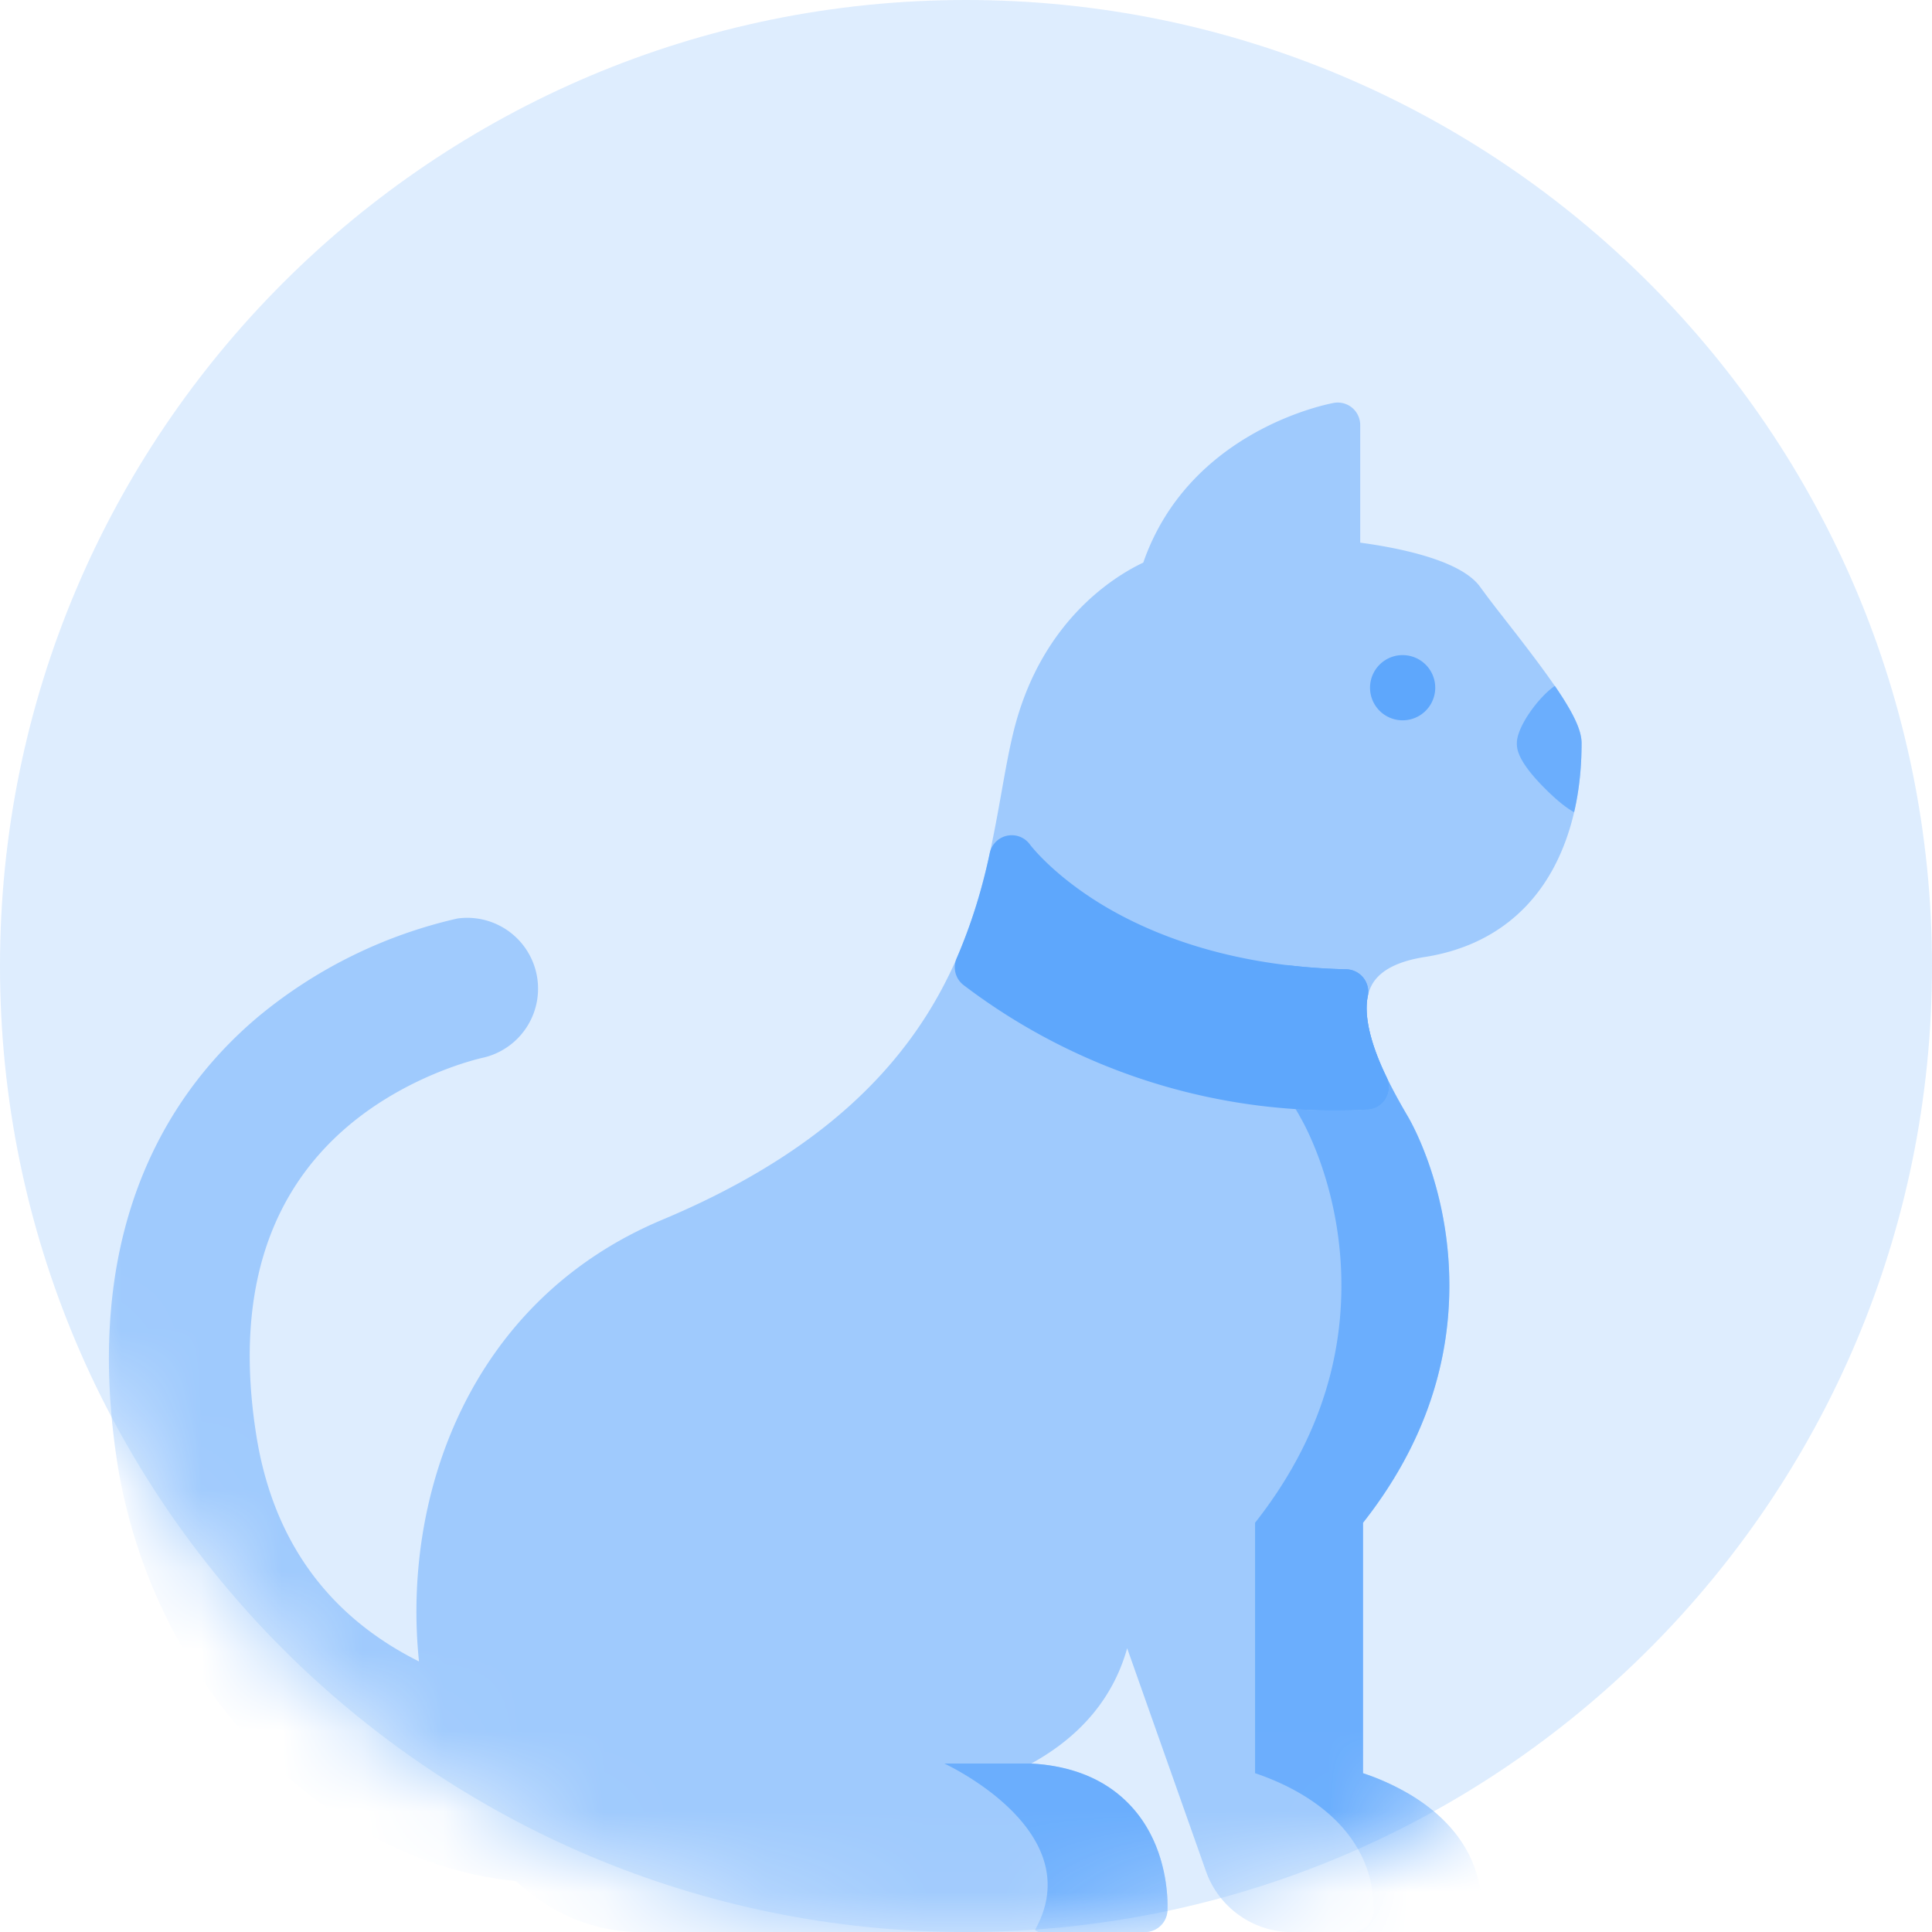
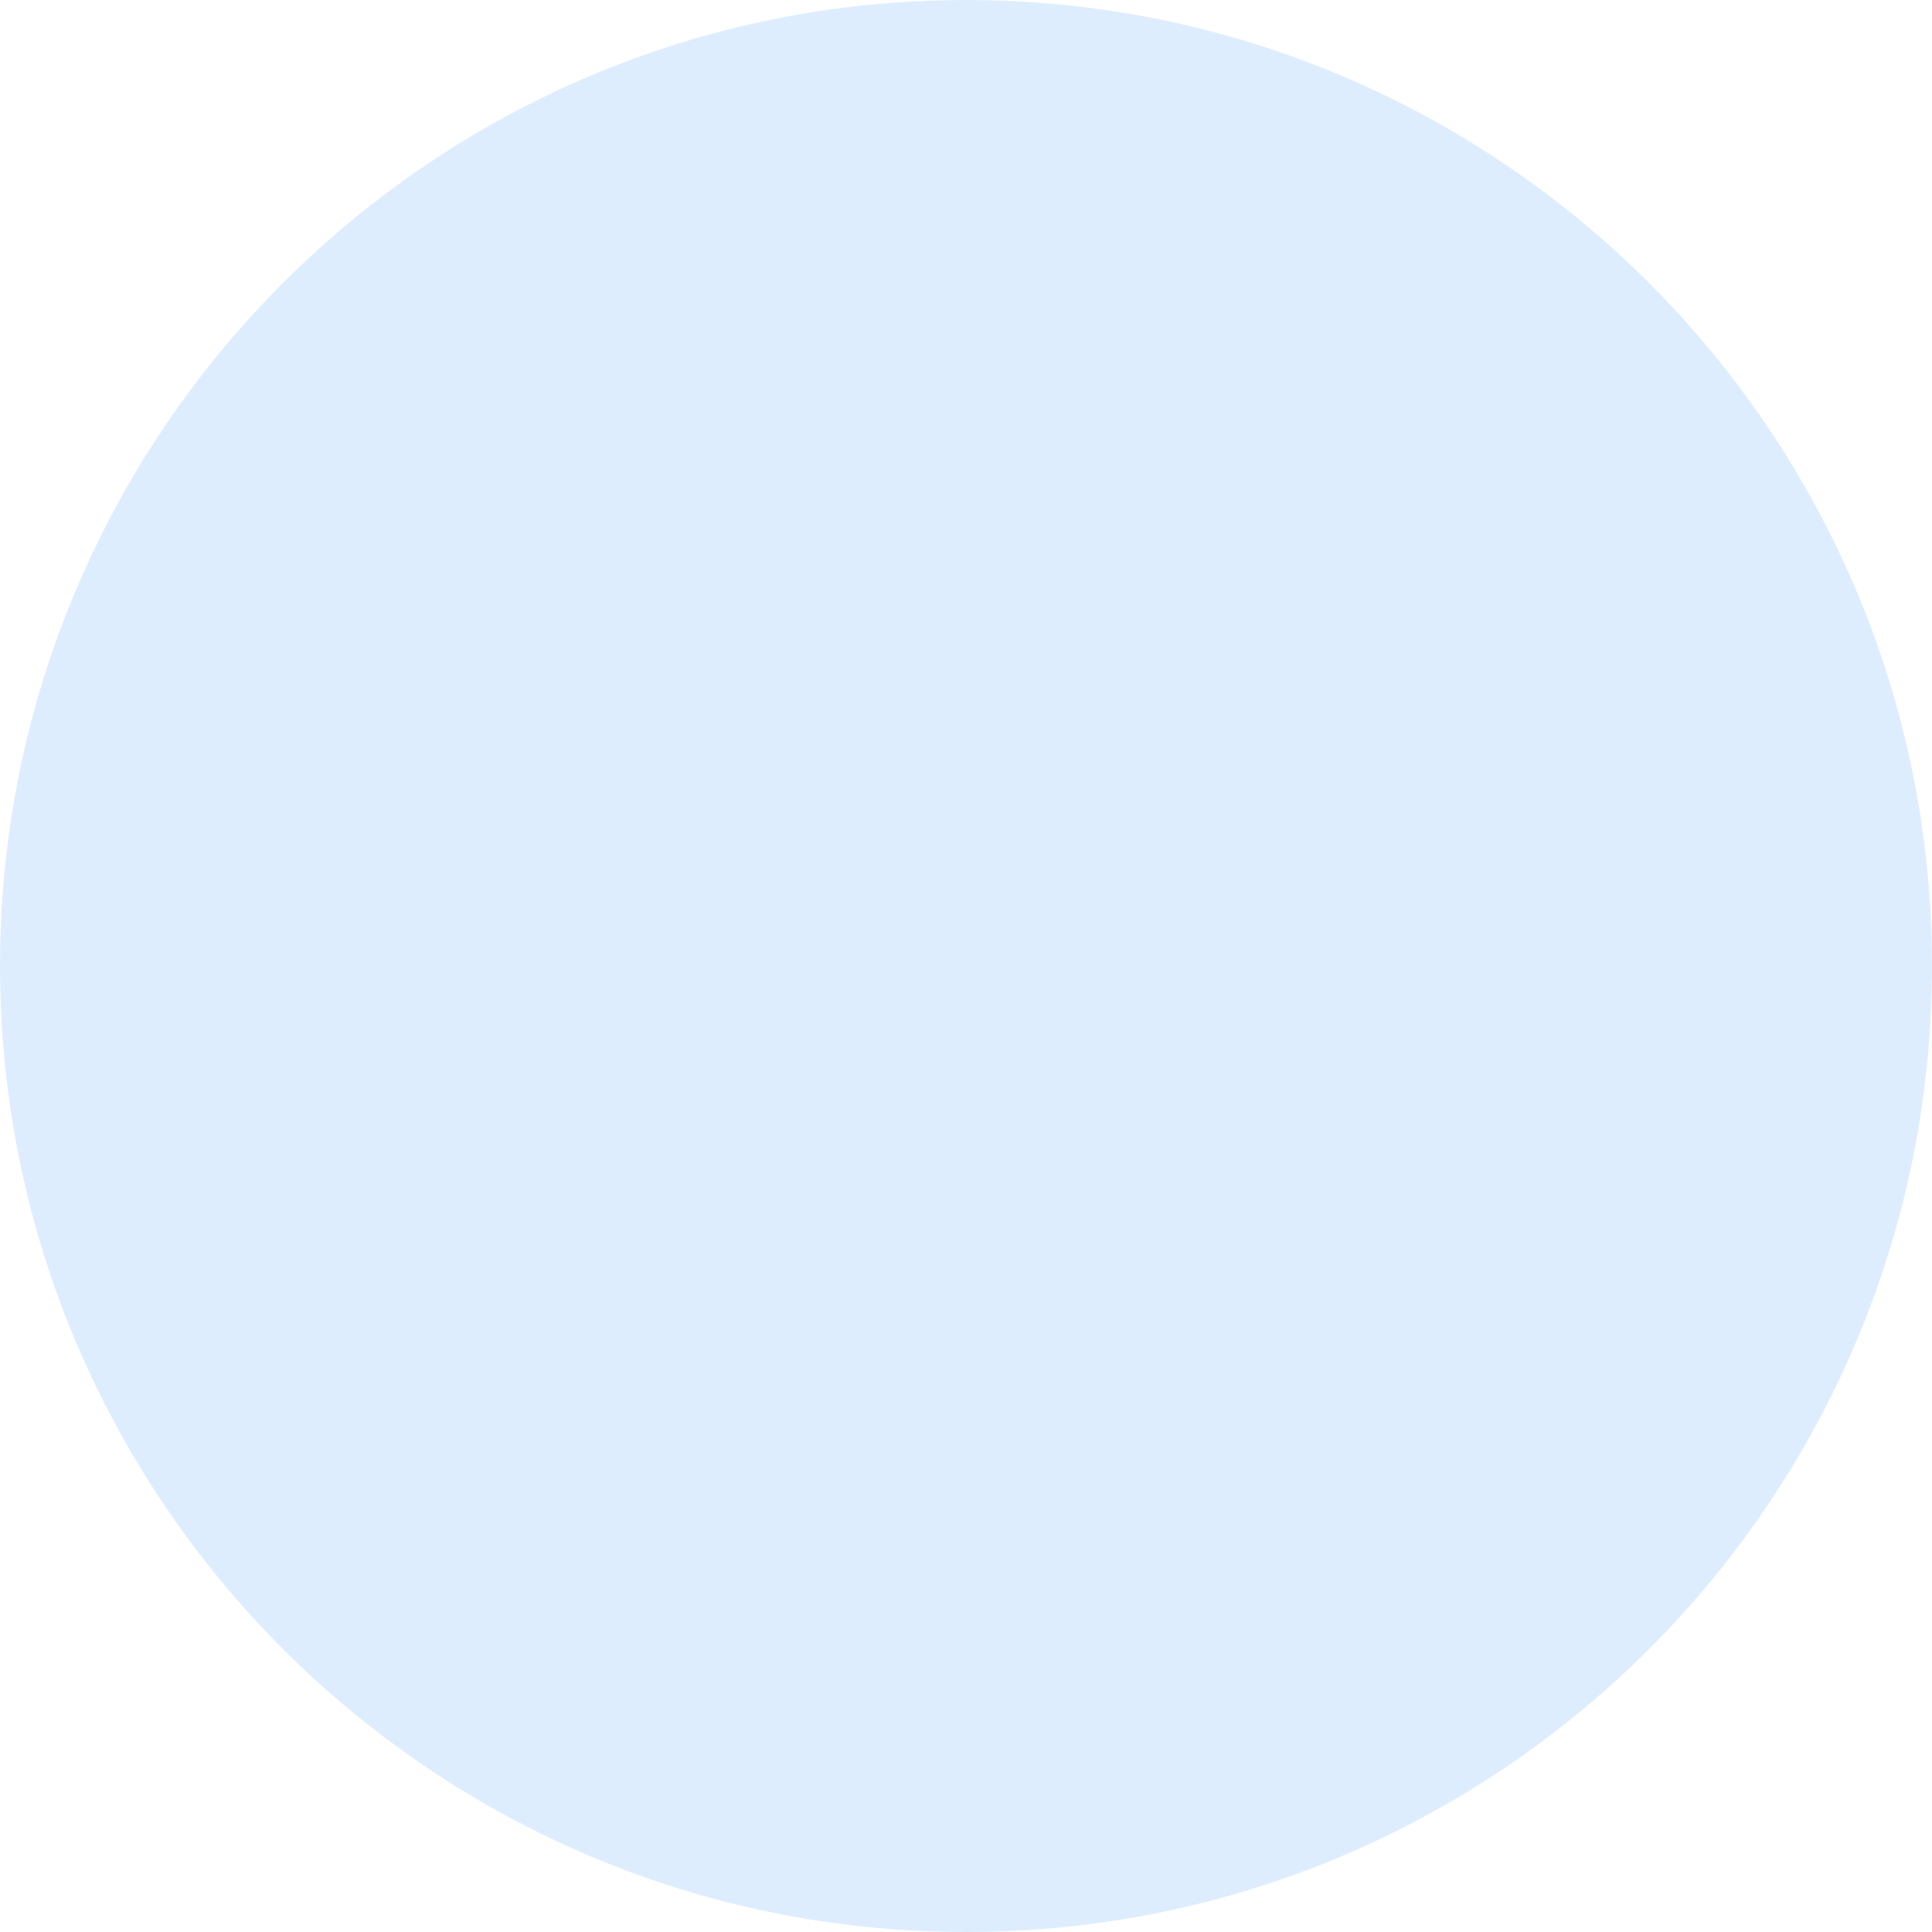
<svg xmlns="http://www.w3.org/2000/svg" width="24" height="24" fill="none" viewBox="0 0 24 24">
  <path fill="#5EA7FC" fill-opacity=".2" d="M24 12c0 6.627-5.373 12-12 12S0 18.627 0 12 5.373 0 12 0s12 5.373 12 12z" />
  <mask id="a" width="24" height="24" x="0" y="0" maskUnits="userSpaceOnUse" style="mask-type:alpha">
-     <path fill="#D9F1EE" d="M24 12c0 6.627-5.373 12-12 12S0 18.627 0 12 5.373 0 12 0s12 5.373 12 12z" />
-   </mask>
+     </mask>
  <g clip-path="url(#clip0_8997:1763)" mask="url(#a)">
    <path fill="#9FCAFD" d="M18.675 7.669a11.46 11.46 0 01-.285-.374c-.233-.333-.998-.487-1.493-.554V5.28a.279.279 0 00-.328-.275c-.075.014-1.797.342-2.367 1.984-.352.166-1.284.727-1.618 2.127-.053.22-.096.463-.142.72-.288 1.618-.683 3.835-4.212 5.315-2.415 1.012-3.237 3.453-3.025 5.488-1.141-.57-1.822-1.52-2.024-2.828-.26-1.673.125-2.96 1.143-3.823.78-.66 1.677-.849 1.682-.85a.88.88 0 00-.324-1.728 5.94 5.94 0 00-2.447 1.197c-1.053.872-2.218 2.53-1.792 5.47.206 1.426.863 2.751 1.848 3.731.907.902 2.01 1.453 3.118 1.56.447.414.982.633 1.553.633h6.261a.279.279 0 00.278-.26c.003-.031.046-.773-.457-1.31-.297-.318-.712-.494-1.235-.523.621-.34 1.024-.827 1.193-1.433l.98 2.773c.16.45.588.753 1.066.753h2.08a.279.279 0 00.279-.279c0-.578-.302-1.067-.871-1.416a2.974 2.974 0 00-.604-.278v-3.111c.758-.961 1.117-2.02 1.068-3.148-.045-1.034-.426-1.749-.502-1.882l-.033-.057c-.177-.308-.649-1.125-.434-1.574.09-.189.316-.313.67-.368.812-.128 1.404-.594 1.711-1.348.156-.381.235-.821.235-1.308 0-.274-.3-.704-.972-1.562z" />
-     <path fill="#5EA7FC" d="M17.424 8.948a.405.405 0 110-.81.405.405 0 010 .81zM17.225 13.383c-.256-.53-.268-.84-.234-1.007a.279.279 0 00-.266-.335c-1.465-.033-2.456-.453-3.03-.8-.62-.375-.9-.748-.902-.752a.279.279 0 00-.497.105 6.85 6.85 0 01-.412 1.31.279.279 0 00.087.334 7.629 7.629 0 005.02 1.545.278.278 0 00.234-.4z" />
    <path fill="#5EA7FC" d="M16.991 12.376a.28.28 0 00-.267-.335 7.58 7.58 0 01-.734-.052.573.573 0 00-.3.266c-.204.427.21 1.184.405 1.523a7.451 7.451 0 00.895.004.279.279 0 00.235-.399c-.256-.53-.268-.84-.234-1.007z" />
    <path fill="#5EA7FC" fill-opacity=".8" d="M19.554 10.09c.062-.266.093-.553.093-.859 0-.163-.106-.38-.332-.711-.203.14-.472.507-.472.711 0 .065 0 .216.352.567.157.157.273.244.36.292zM17.214 13.645a.279.279 0 01-.224.137 7.058 7.058 0 01-.895-.004l.03.05.032.058c.076.133.457.848.502 1.882.049 1.128-.31 2.186-1.068 3.148v3.111c.157.053.38.141.604.278.57.348.87.838.87 1.416a.279.279 0 01-.278.279h1.341a.279.279 0 00.279-.279c0-.578-.301-1.068-.87-1.416a2.974 2.974 0 00-.605-.278v-3.111c.758-.962 1.117-2.02 1.068-3.148-.045-1.034-.426-1.749-.501-1.882l-.034-.058c-.083-.144-.23-.399-.342-.676.03.072.062.149.102.231a.279.279 0 01-.01.262zM14.502 23.74c.002-.031.045-.773-.458-1.31-.297-.318-.712-.494-1.235-.523H11.73s1.816.831 1.129 2.064c-.004.007.017.017.04.029h1.325a.279.279 0 00.278-.26z" />
  </g>
  <defs>
    <clipPath id="clip0_8997:1763">
      <path fill="#fff" d="M0 0h19v19H0z" transform="translate(1 5)" />
    </clipPath>
  </defs>
</svg>